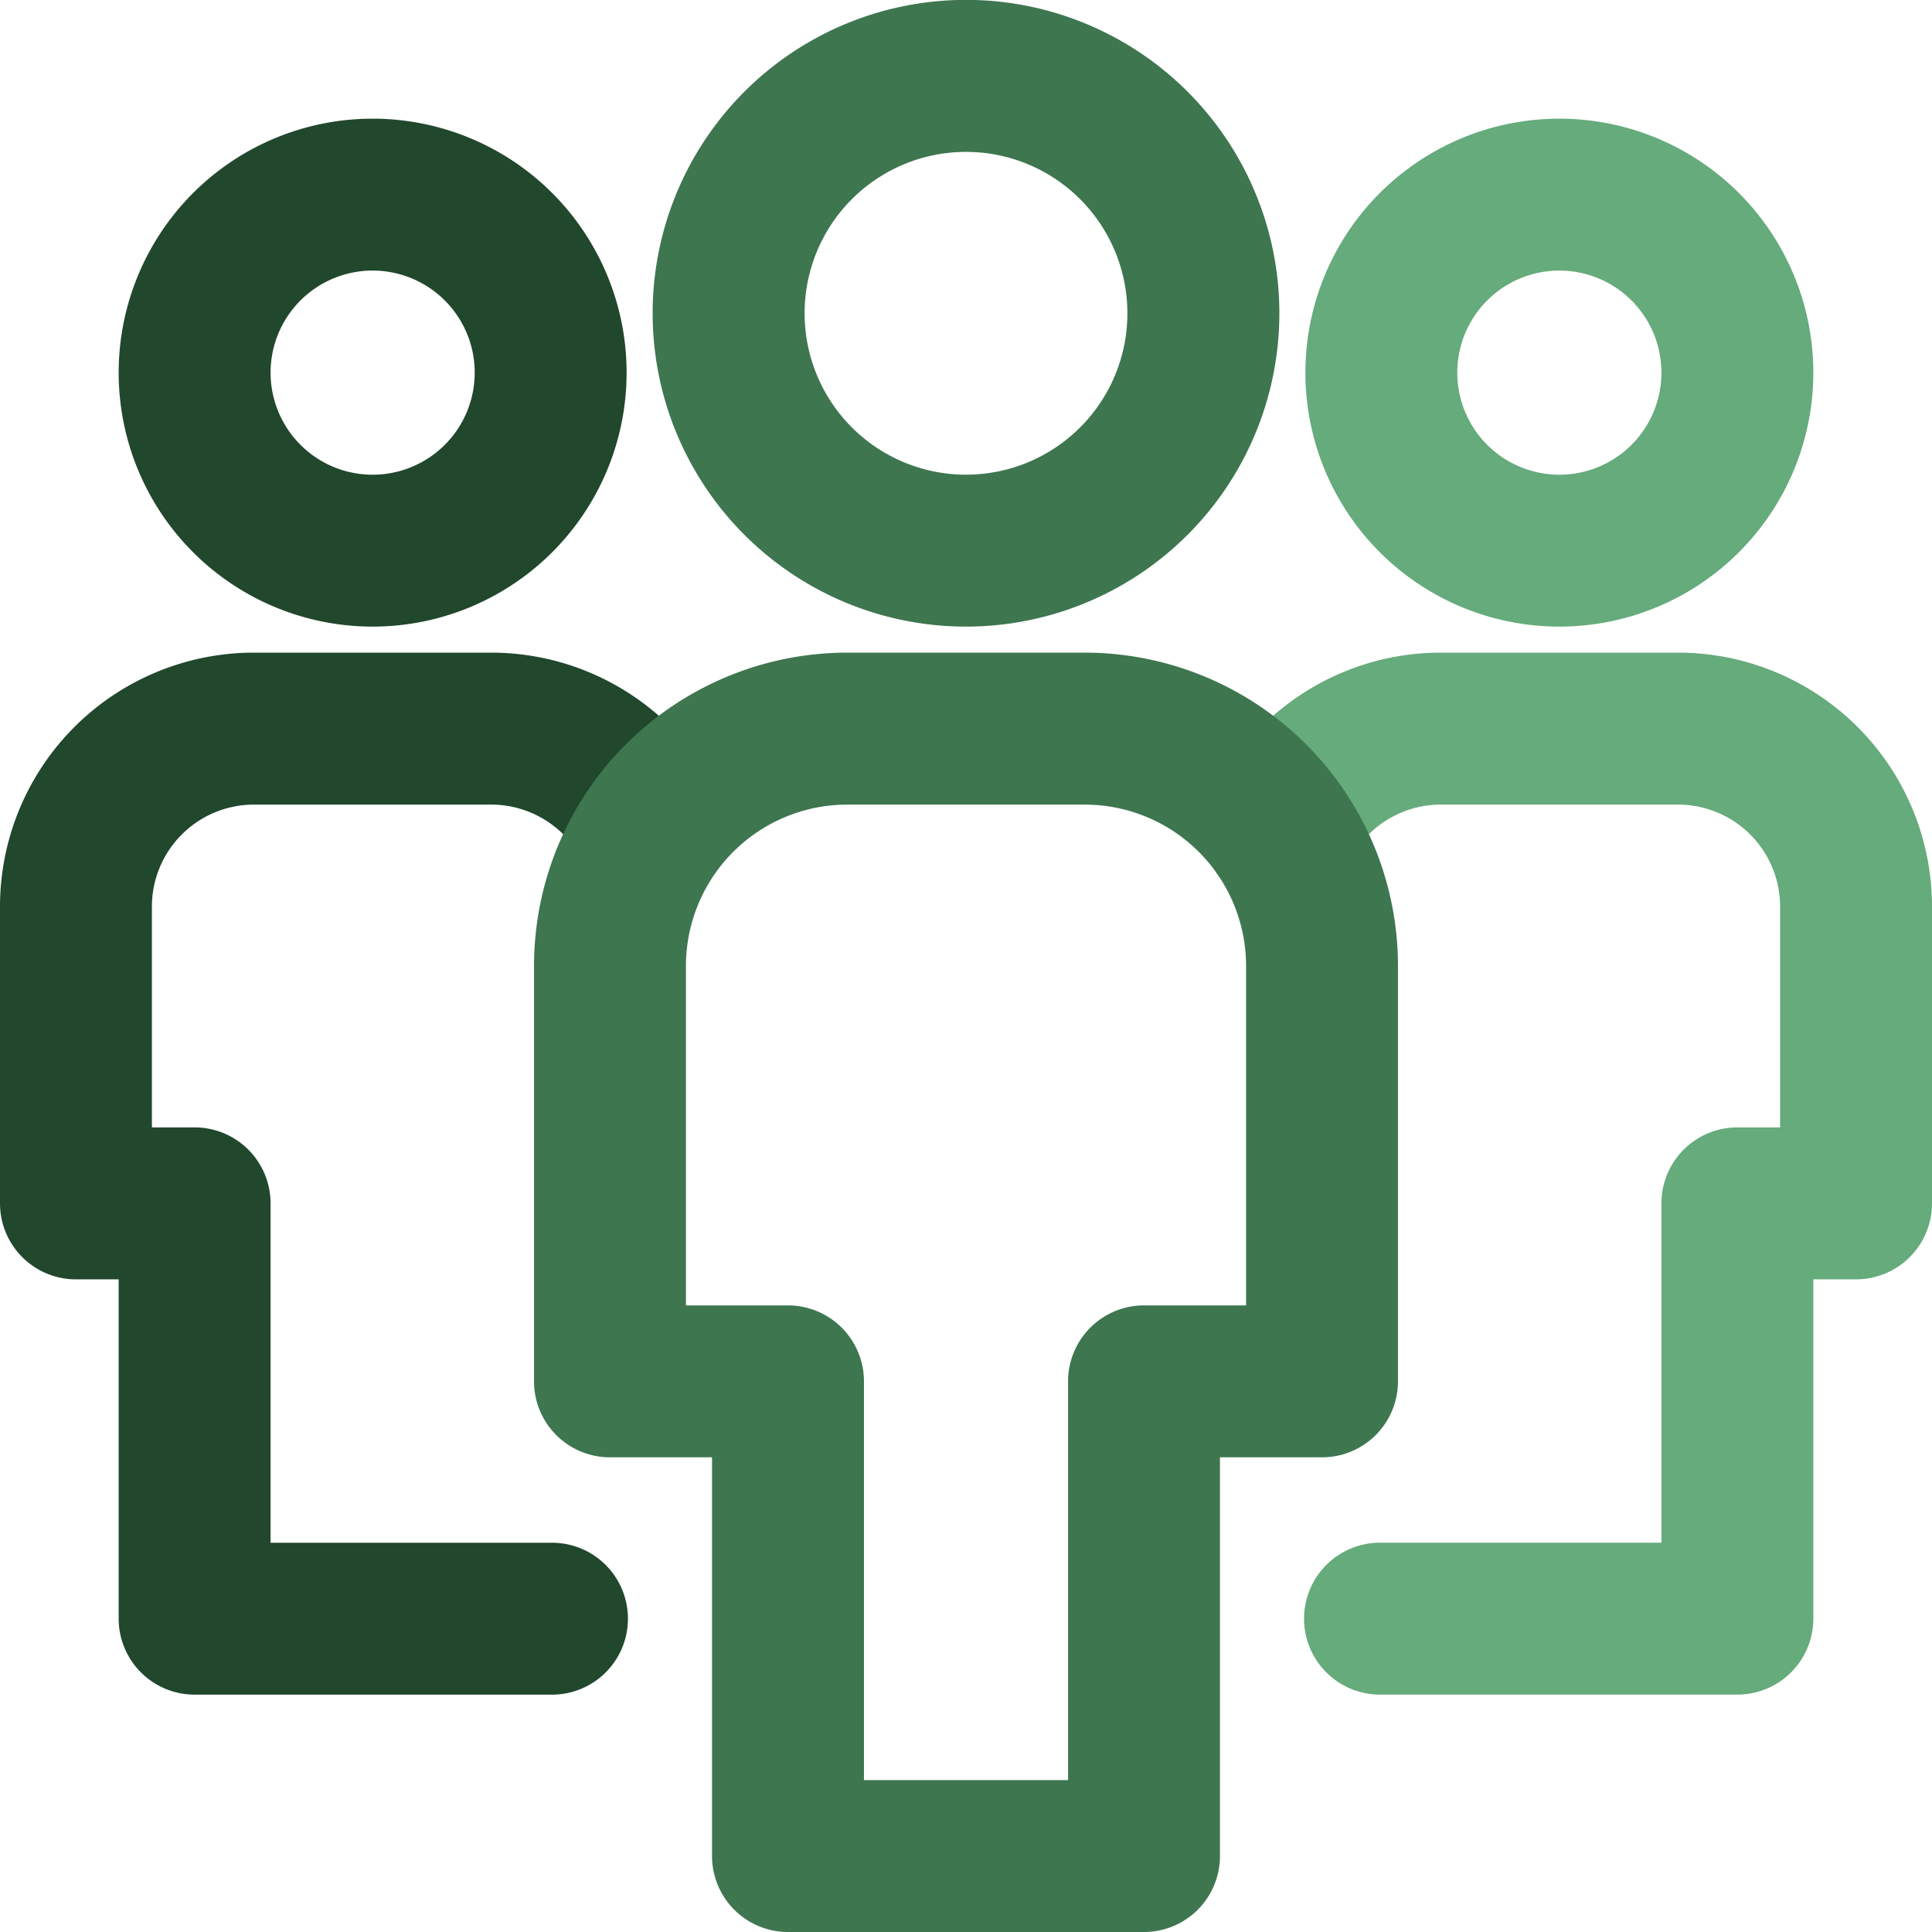
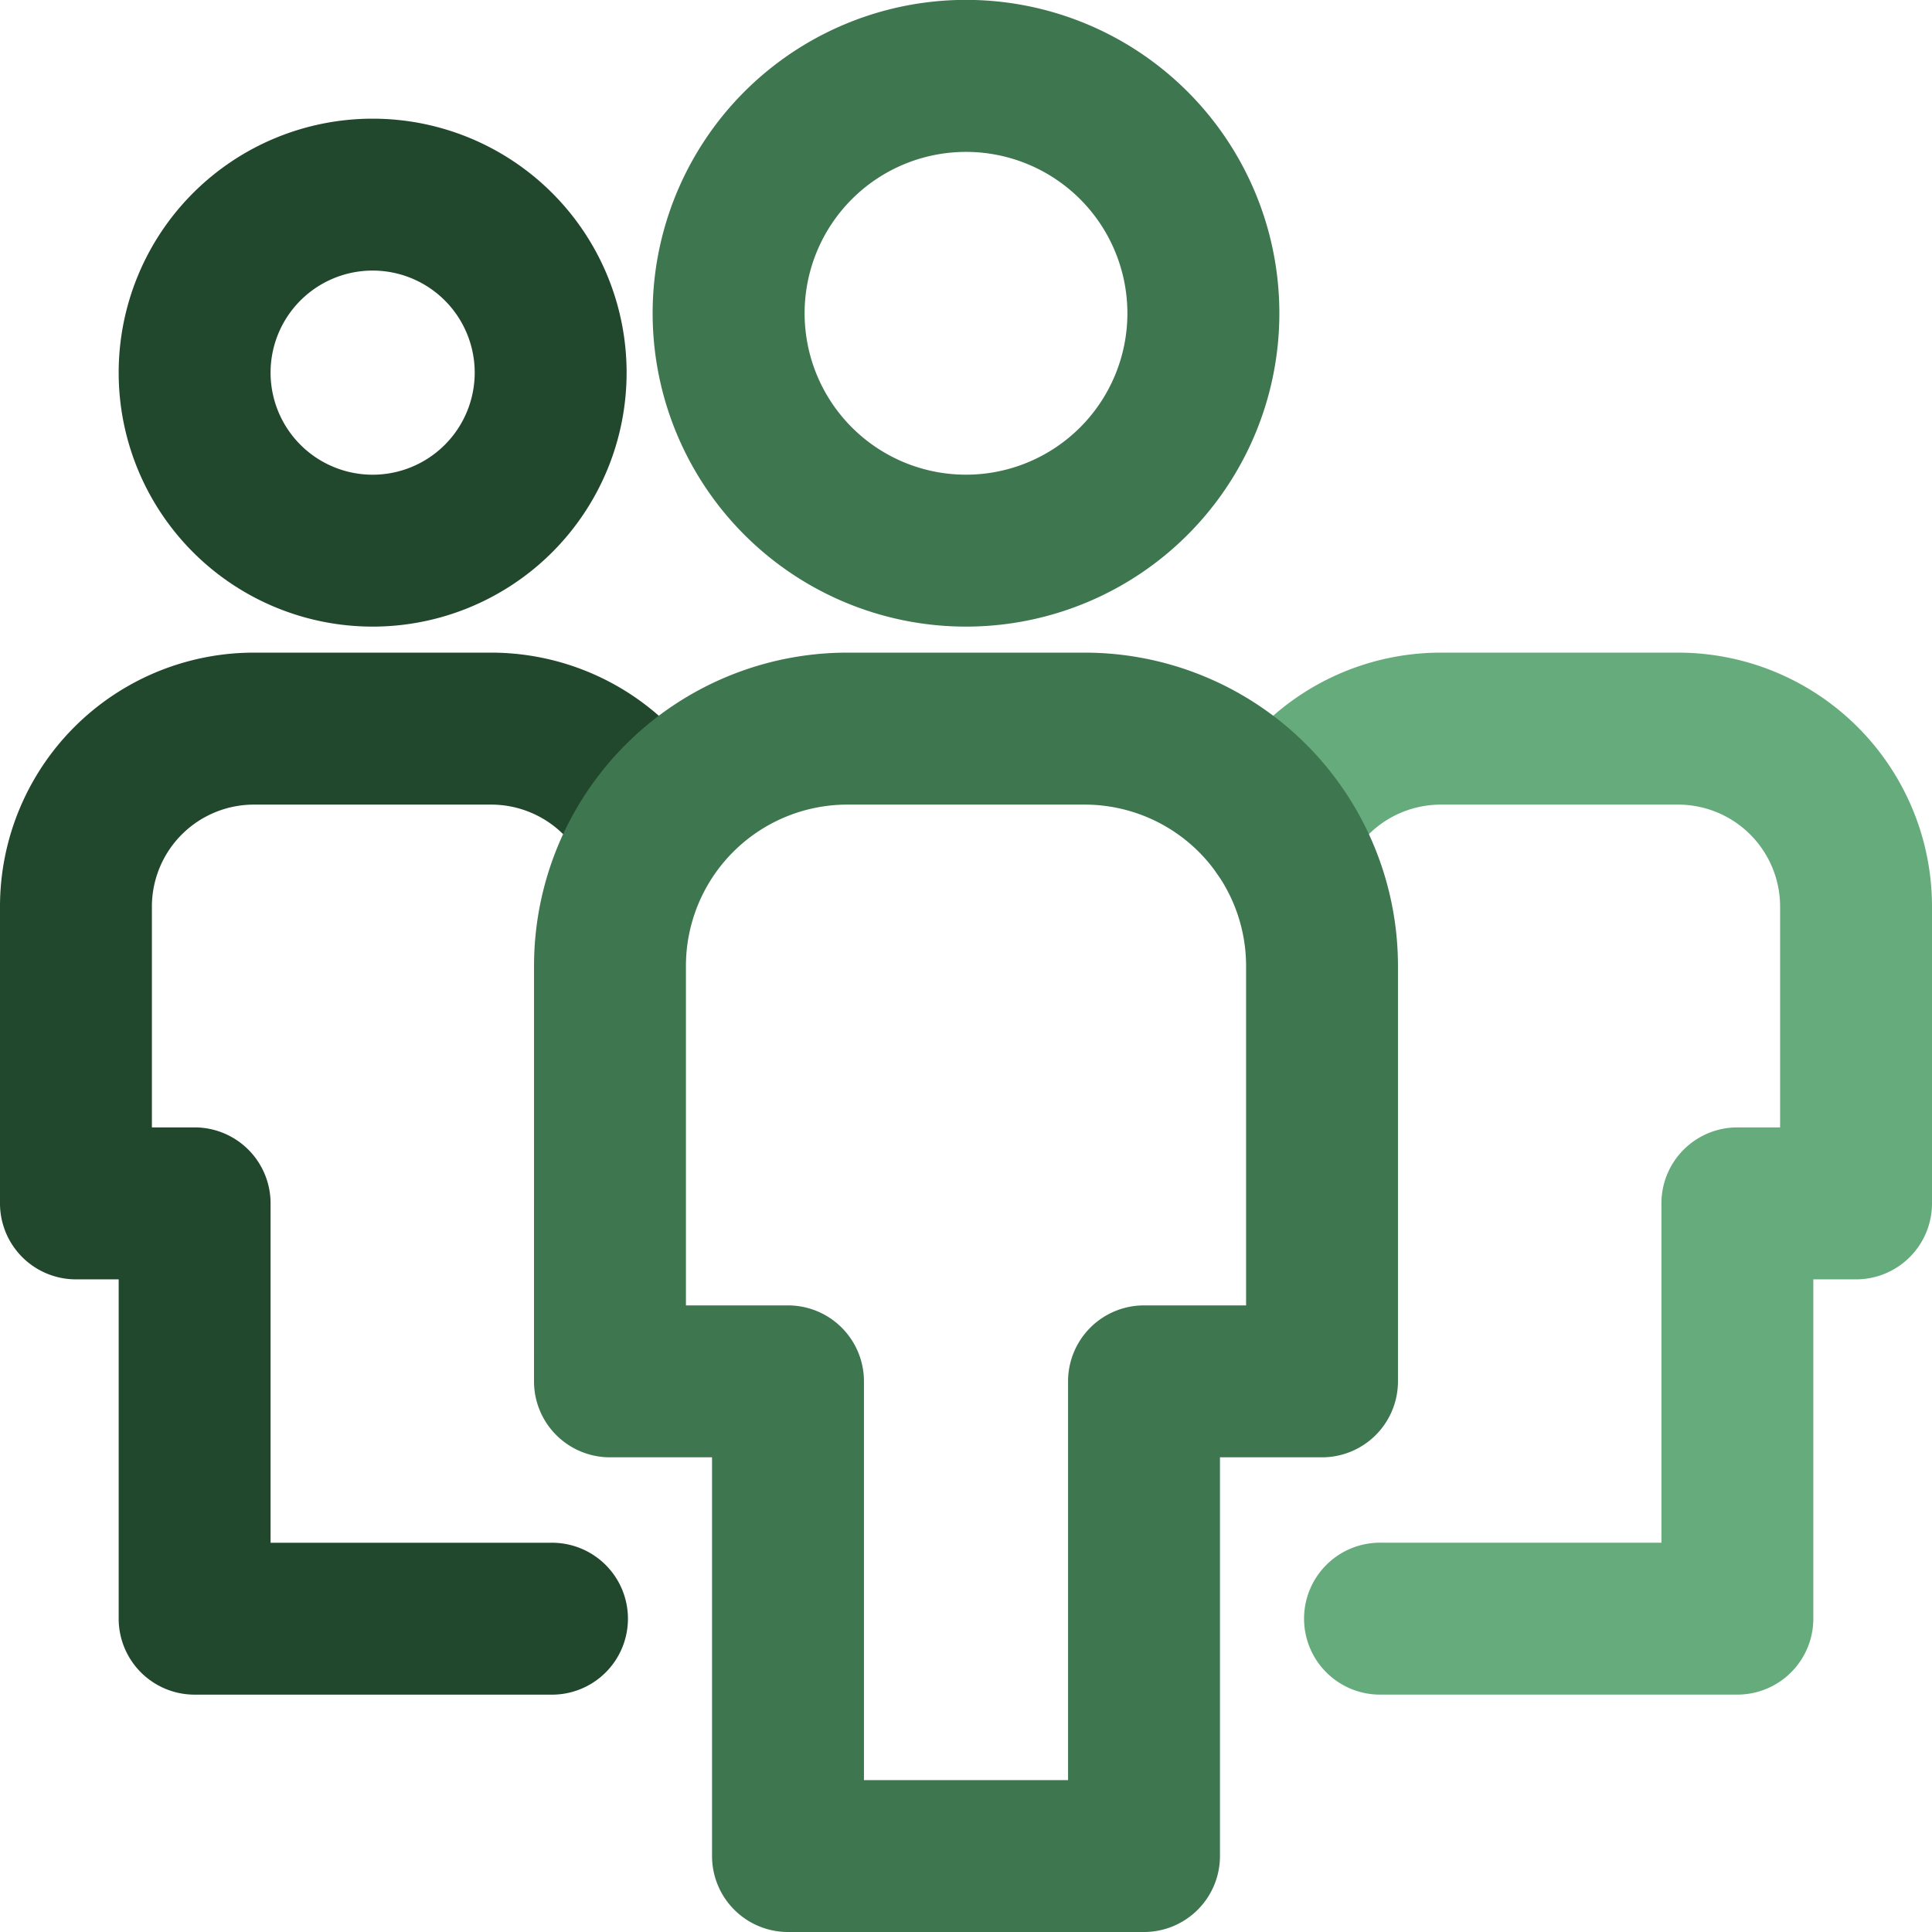
<svg xmlns="http://www.w3.org/2000/svg" width="82" height="82" viewBox="0 0 82 82">
  <defs>
    <clipPath id="clip-path">
      <rect id="Rectangle_127" data-name="Rectangle 127" width="82" height="82" fill="none" />
    </clipPath>
  </defs>
  <g id="Group_Rate_Recommendation" data-name="Group Rate Recommendation" clip-path="url(#clip-path)">
    <path id="Path_138" data-name="Path 138" d="M0,38.482A10.778,10.778,0,0,1,10.779,27.7H20.853A10.793,10.793,0,0,1,30.6,33.874a3.224,3.224,0,0,1-5.825,2.763,4.345,4.345,0,0,0-3.92-2.487H10.779a4.331,4.331,0,0,0-4.332,4.332V47.85H8.26a3.224,3.224,0,0,1,3.224,3.224V65.479H23.371a3.224,3.224,0,1,1,0,6.447H8.26A3.224,3.224,0,0,1,5.037,68.7V54.3H3.224A3.224,3.224,0,0,1,0,51.074Z" fill="#21472c" fill-rule="evenodd" />
    <path id="Path_139" data-name="Path 139" d="M15.816,11.484a4.332,4.332,0,1,0,4.332,4.332A4.332,4.332,0,0,0,15.816,11.484ZM5.037,15.816A10.779,10.779,0,1,1,15.816,26.595,10.779,10.779,0,0,1,5.037,15.816Z" fill="#21472c" fill-rule="evenodd" />
    <path id="Path_140" data-name="Path 140" d="M61.147,34.15a4.345,4.345,0,0,0-3.92,2.487A3.224,3.224,0,1,1,51.4,33.874,10.792,10.792,0,0,1,61.147,27.7H71.221A10.778,10.778,0,0,1,82,38.482V51.074A3.224,3.224,0,0,1,78.776,54.3H76.963V68.7a3.224,3.224,0,0,1-3.224,3.224H58.629a3.224,3.224,0,1,1,0-6.447H70.516V51.074A3.224,3.224,0,0,1,73.74,47.85h1.813V38.482a4.331,4.331,0,0,0-4.332-4.332Z" fill="#66ab7b" fill-rule="evenodd" />
-     <path id="Path_141" data-name="Path 141" d="M66.184,11.484a4.332,4.332,0,1,0,4.332,4.332A4.332,4.332,0,0,0,66.184,11.484ZM55.405,15.816A10.779,10.779,0,1,1,66.184,26.595,10.779,10.779,0,0,1,55.405,15.816Z" fill="#66ab7b" fill-rule="evenodd" />
    <path id="Path_142" data-name="Path 142" d="M35.963,34.15A6.851,6.851,0,0,0,29.113,41V55.405h4.332a3.224,3.224,0,0,1,3.224,3.224V75.553h8.663V58.629a3.224,3.224,0,0,1,3.224-3.224h4.332V41a6.851,6.851,0,0,0-6.85-6.85ZM22.666,41a13.3,13.3,0,0,1,13.3-13.3H46.037A13.3,13.3,0,0,1,59.334,41V58.629a3.224,3.224,0,0,1-3.224,3.224H51.779V78.776A3.224,3.224,0,0,1,48.555,82H33.445a3.224,3.224,0,0,1-3.224-3.224V61.853H25.889a3.224,3.224,0,0,1-3.224-3.224Z" fill="#3e764f" fill-rule="evenodd" />
    <path id="Path_143" data-name="Path 143" d="M41,6.447a6.85,6.85,0,1,0,6.85,6.85A6.85,6.85,0,0,0,41,6.447ZM27.7,13.3A13.3,13.3,0,1,1,41,26.595,13.3,13.3,0,0,1,27.7,13.3Z" fill="#3e764f" fill-rule="evenodd" />
  </g>
</svg>